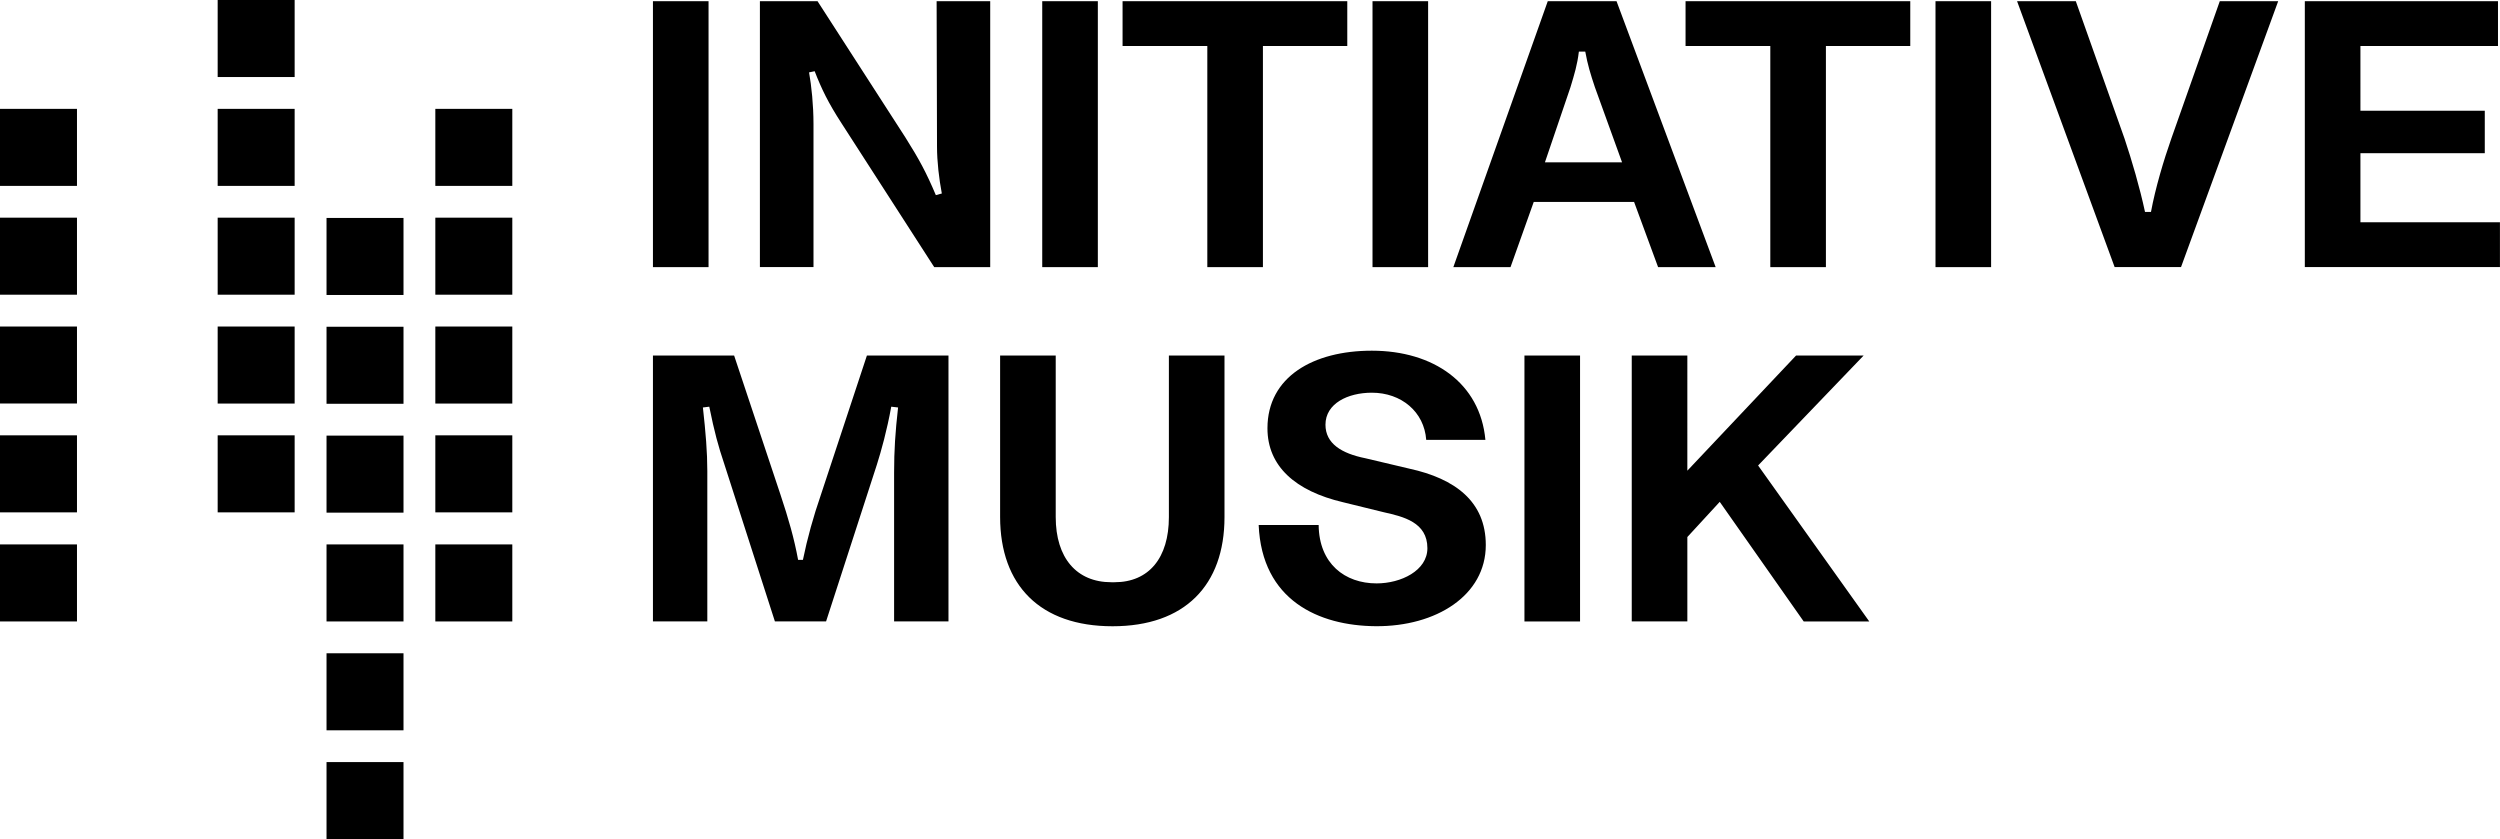
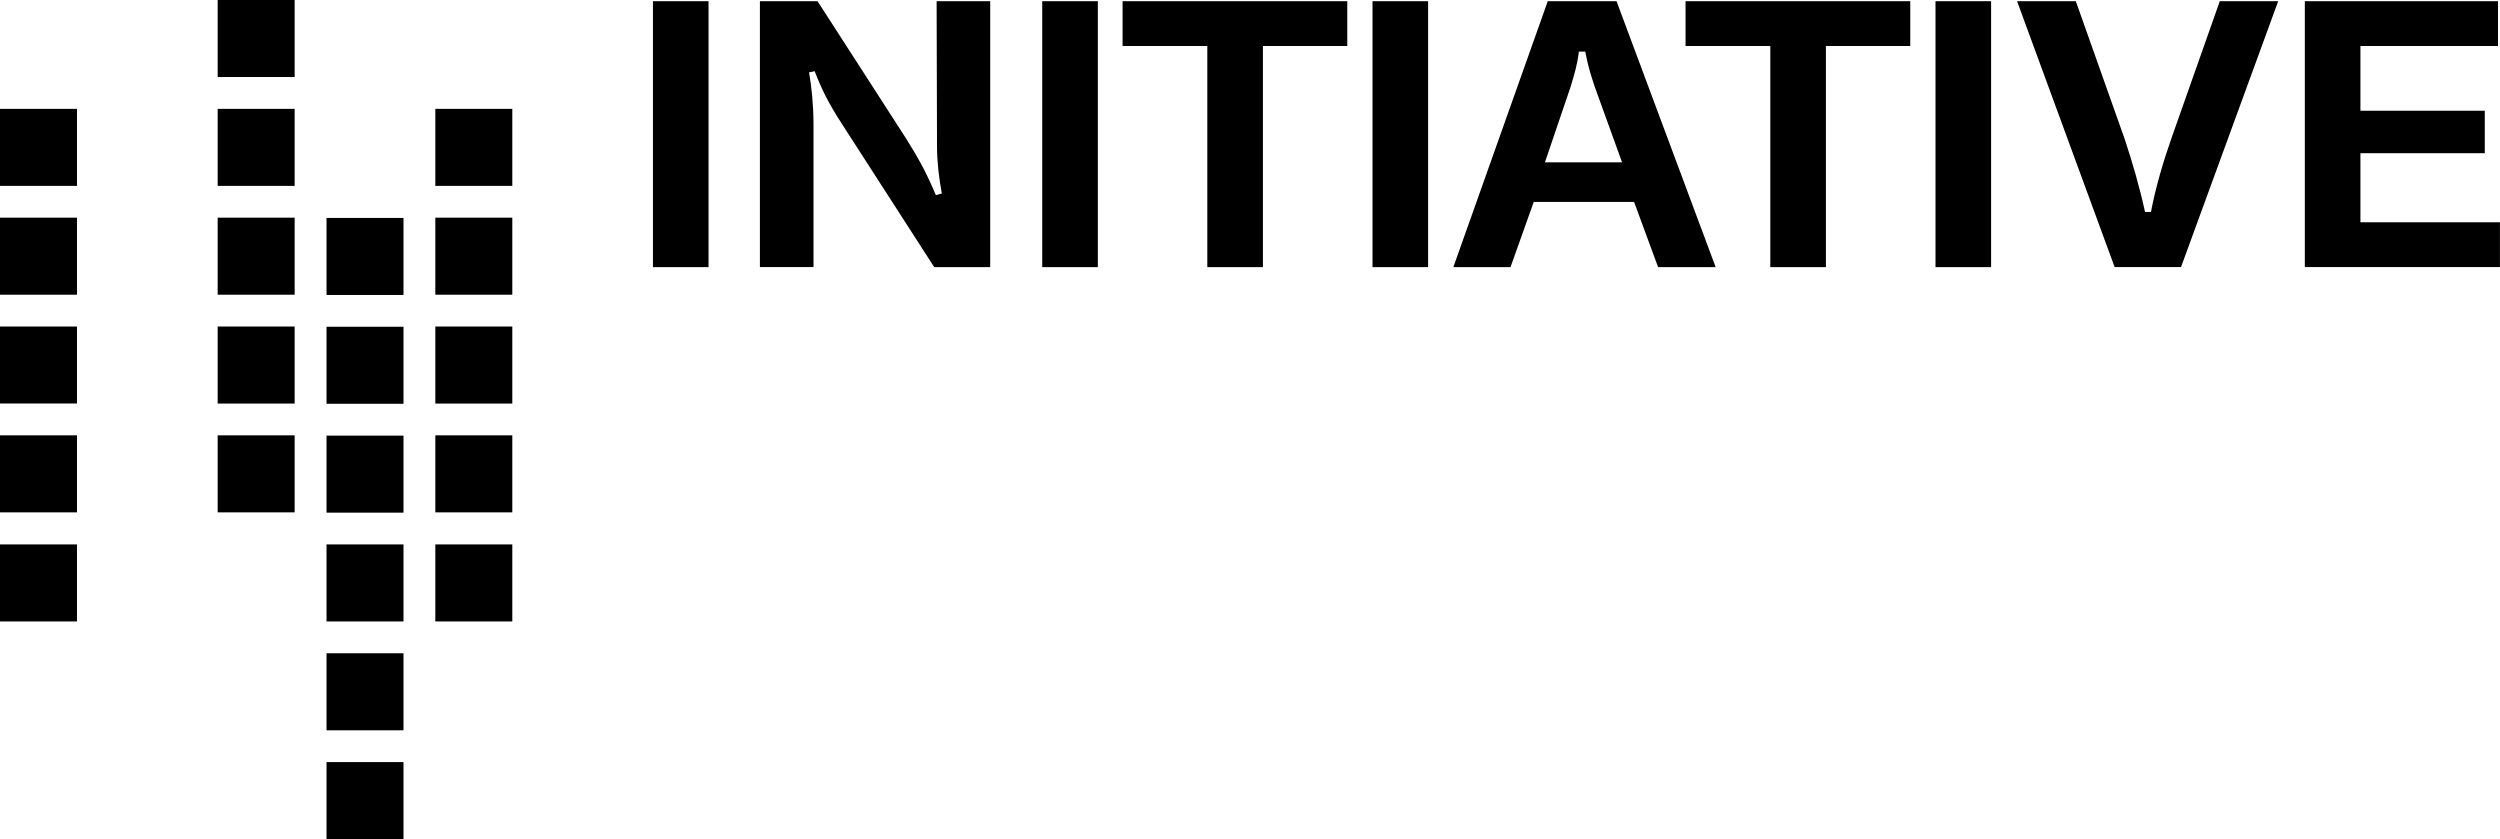
<svg xmlns="http://www.w3.org/2000/svg" version="1.1" id="Ebene_1" x="0px" y="0px" viewBox="0 0 446.9 150" style="enable-background:new 0 0 446.9 150;" xml:space="preserve">
  <g>
    <g>
      <g>
-         <path d="M322.43,111.09h11.72l-19.87-27.88l18.87-19.66h-12.08l-19.44,20.59V63.55h-9.94v47.53h9.94V96l5.79-6.29L322.43,111.09z      M272.51,111.09h9.94V63.55h-9.94V111.09z M225,93.86c0.57,13.44,10.72,18.01,20.94,18.08c10.79,0.07,19.66-5.5,19.66-14.51     c0-7.79-5.5-11.87-13.65-13.65l-7.86-1.86c-4.29-0.86-7.15-2.64-7.15-6c0-3.79,4-5.72,8.29-5.72c5.29,0,9.36,3.43,9.72,8.43     h10.58c-0.93-10.15-9.29-15.94-20.3-15.94c-10.44,0-18.66,4.65-18.66,13.87c0,6.79,5,11.22,13.51,13.22l7.29,1.79     c3.5,0.79,7.79,1.79,7.79,6.43c0,4-4.72,6.29-9.08,6.29c-5.65,0-10.29-3.5-10.36-10.44H225z M198.88,111.95     c12.87,0,20.01-7.29,20.01-19.51V63.55h-9.94v28.88c0,7.29-3.57,11.65-9.72,11.65h-0.57c-6.22,0-9.94-4.36-9.94-11.65V63.55     h-9.94v28.88C178.8,104.65,185.95,111.95,198.88,111.95 M116.72,63.55v47.53h9.72V84.21c0-3.43-0.29-6.86-0.79-11.37l1.14-0.14     c0.93,4.57,1.57,6.93,2.72,10.36l9.01,28.02h9.15l9.08-28.02c0.79-2.5,1.79-6.08,2.57-10.36l1.22,0.14     c-0.5,4.43-0.71,7.65-0.71,11.65v26.59h9.72V63.55h-14.58l-8.22,24.88c-1.36,3.93-2.43,7.79-3.22,11.65h-0.86     c-0.71-3.86-1.72-7.36-3.15-11.65l-8.29-24.88H116.72z" />
-       </g>
+         </g>
      <g>
        <path d="M421.95,39.74V27.38h22.23V19.8h-22.23V8.22h24.59V0.21h-34.53v47.53h34.88v-8.01H421.95z M360.57,0.21l17.44,47.53     h11.87l17.37-47.53h-10.44l-8.65,24.52c-1.36,3.86-2.86,8.86-3.65,13.15h-1.07c-0.93-4.36-2.36-9.22-3.65-13.08l-8.72-24.59     H360.57z M345.99,47.75h9.94V0.21h-9.94V47.75z M341.48,0.21h-40.17v8.01h15.15v39.53h9.94V8.22h15.08V0.21z M276.17,29.02     l4.57-13.44c0.71-2.36,1.22-4,1.5-6.36h1.14c0.43,2.36,0.93,4,1.72,6.36l4.86,13.44H276.17z M296.4,47.75h10.29L288.97,0.21     h-12.29L259.8,47.75h10.22l4.15-11.65h17.94L296.4,47.75z M245.35,47.75h9.94V0.21h-9.94V47.75z M240.84,0.21h-40.17v8.01h15.15     v39.53h9.94V8.22h15.08V0.21z M186.31,47.75h9.94V0.21h-9.94V47.75z M135.84,0.21v47.53h9.58V22.16c0-3.36-0.36-6.79-0.79-9.22     l1-0.21c1.22,3.15,2.43,5.65,4.79,9.29l16.58,25.73h10.01V0.21h-9.58l0.07,26.02c0,2.64,0.36,5.72,0.86,8.36l-1.07,0.29     c-1.72-4.07-3-6.43-5.43-10.29L146.14,0.21H135.84z M116.72,47.75h9.94V0.21h-9.94V47.75z" />
      </g>
    </g>
    <rect x="38.91" y="77.82" width="13.76" height="13.77" />
    <rect x="38.91" y="58.37" width="13.76" height="13.77" />
    <rect x="38.91" y="38.91" width="13.76" height="13.77" />
    <rect x="38.91" y="19.46" width="13.76" height="13.77" />
    <rect x="38.91" y="0" width="13.76" height="13.77" />
    <rect x="77.82" y="77.82" width="13.76" height="13.77" />
    <rect x="77.82" y="58.37" width="13.76" height="13.77" />
    <rect x="77.82" y="38.91" width="13.76" height="13.77" />
    <rect x="77.82" y="19.46" width="13.76" height="13.77" />
    <rect x="77.82" y="97.32" width="13.76" height="13.77" />
    <rect x="0" y="77.82" width="13.76" height="13.77" />
    <rect x="0" y="58.37" width="13.76" height="13.76" />
    <rect x="0" y="38.91" width="13.76" height="13.77" />
    <rect x="0" y="19.46" width="13.76" height="13.77" />
    <rect x="0" y="97.32" width="13.76" height="13.77" />
    <rect x="58.37" y="116.78" width="13.76" height="13.77" />
    <rect x="58.37" y="97.32" width="13.76" height="13.77" />
    <rect x="58.37" y="77.87" width="13.76" height="13.77" />
    <rect x="58.37" y="58.41" width="13.76" height="13.77" />
    <rect x="58.37" y="38.96" width="13.76" height="13.77" />
    <rect x="58.37" y="136.23" width="13.76" height="13.77" />
  </g>
</svg>